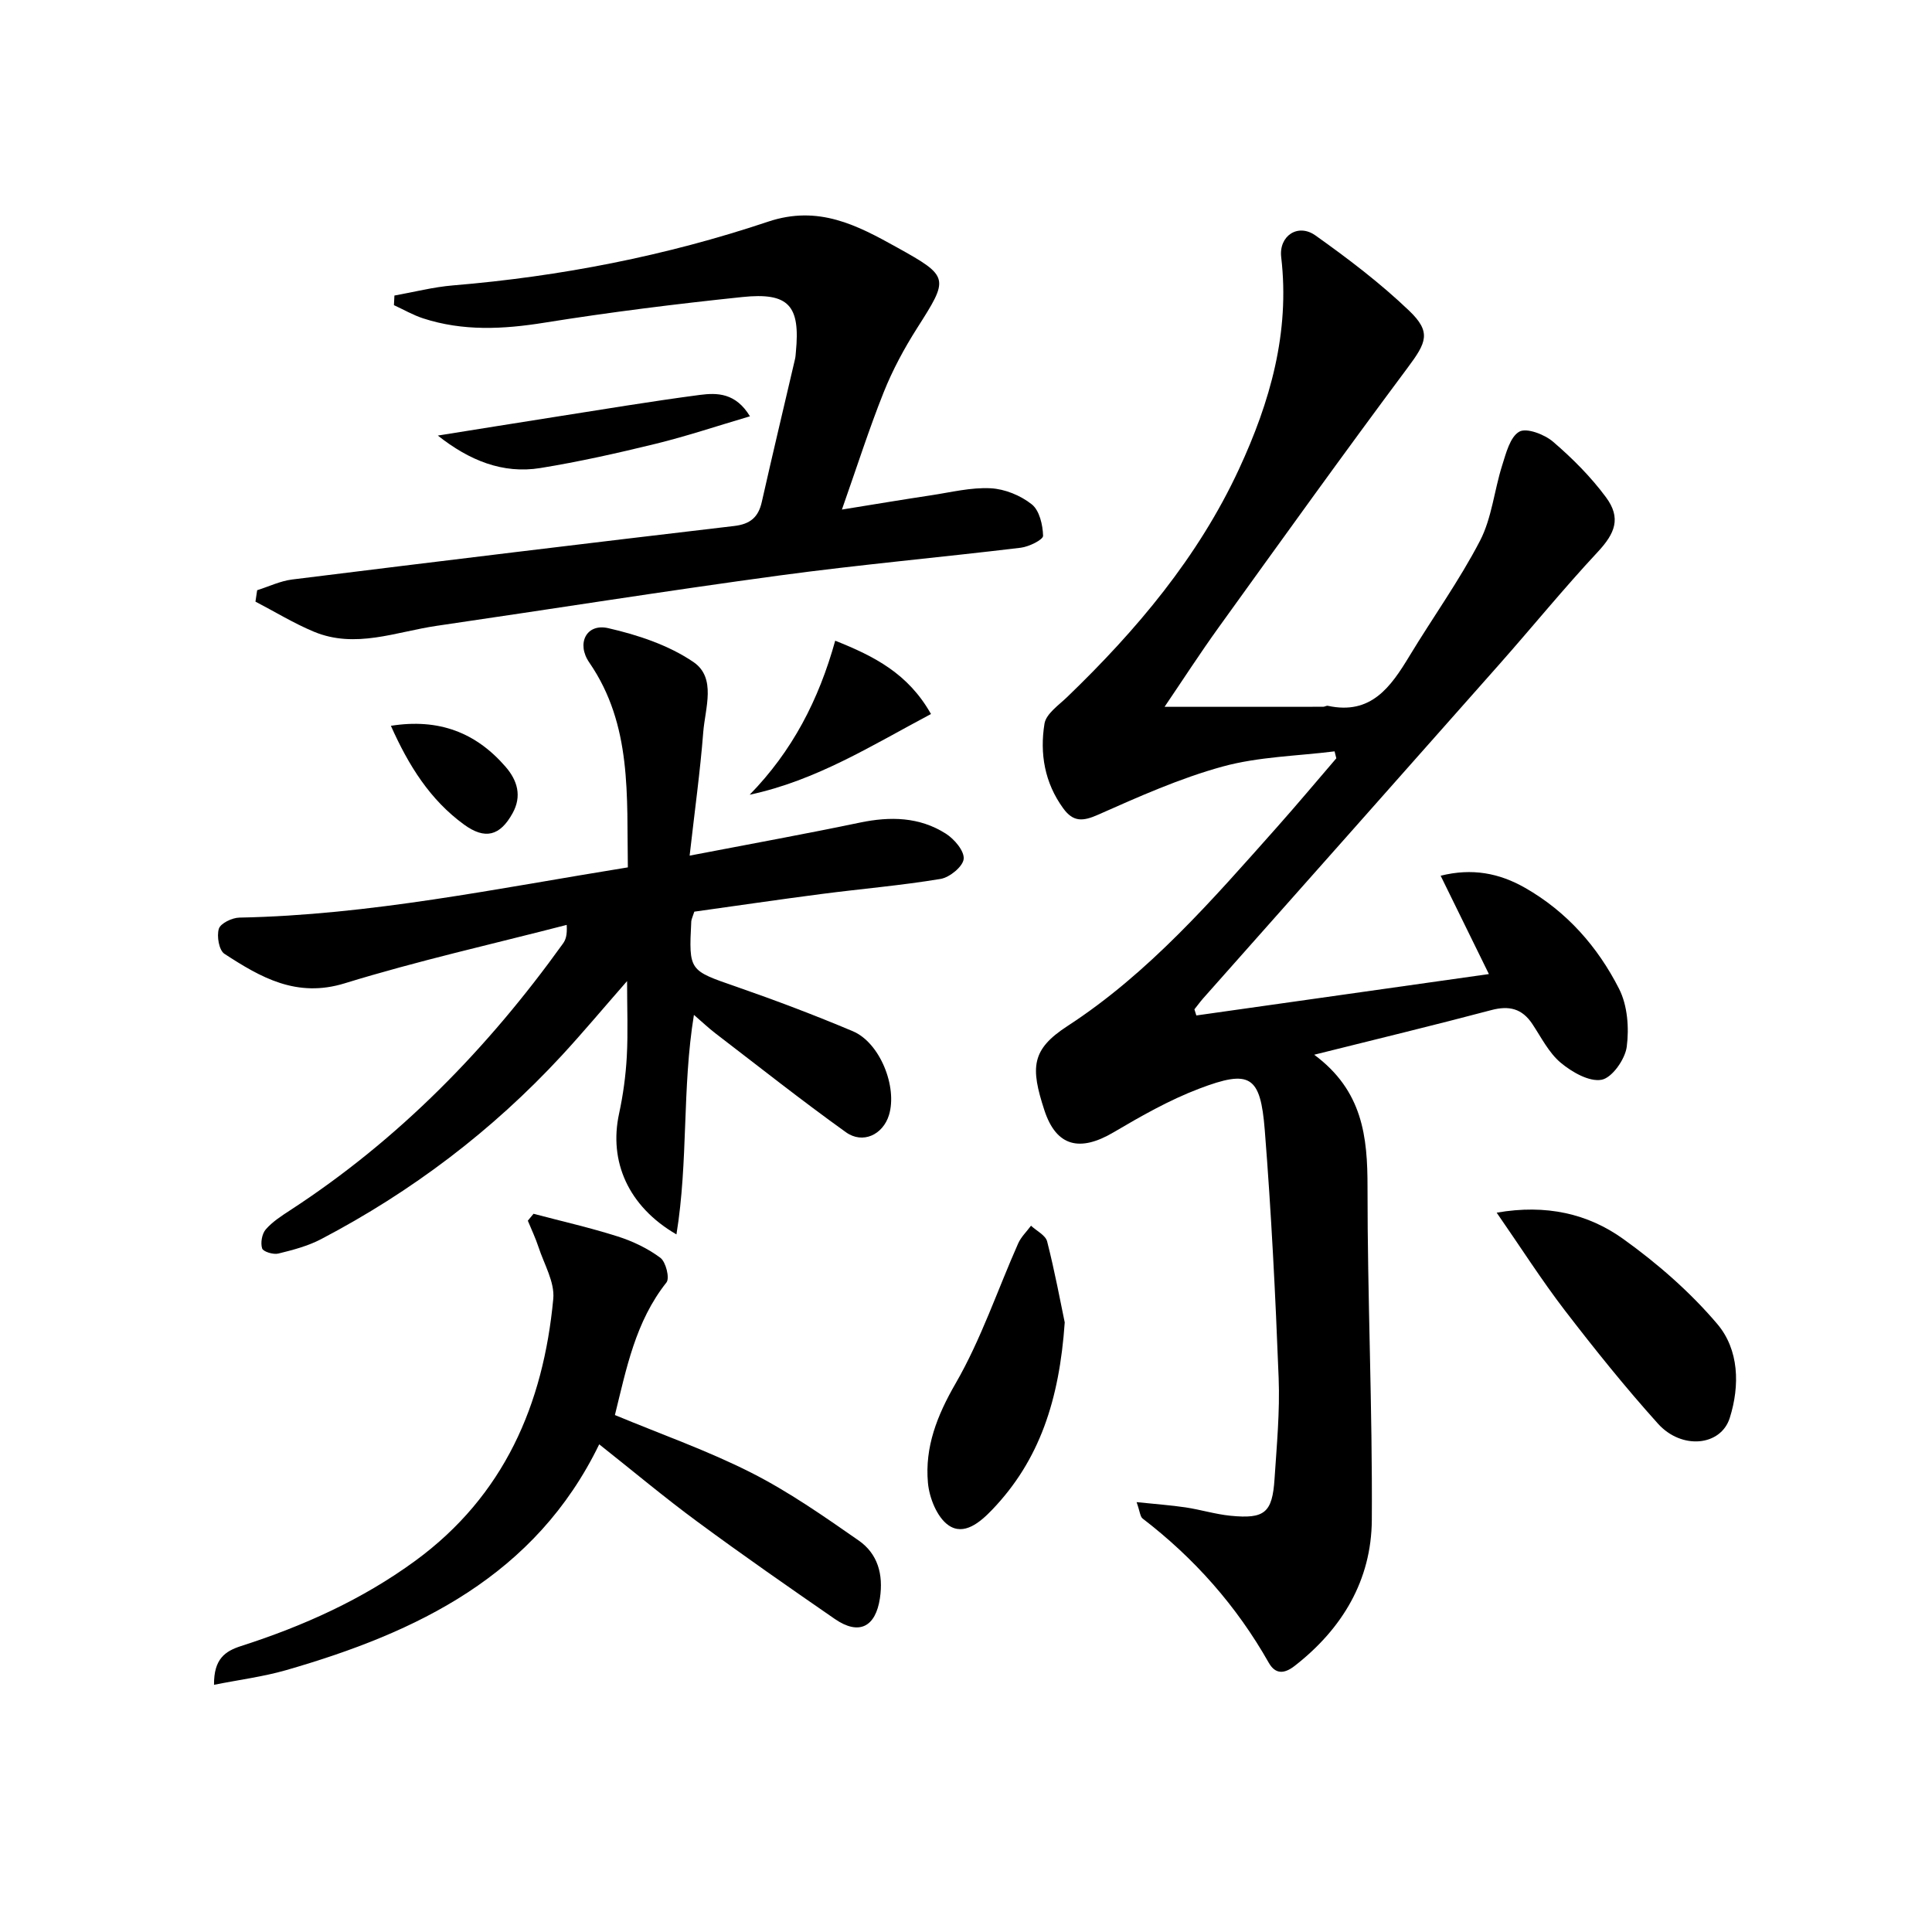
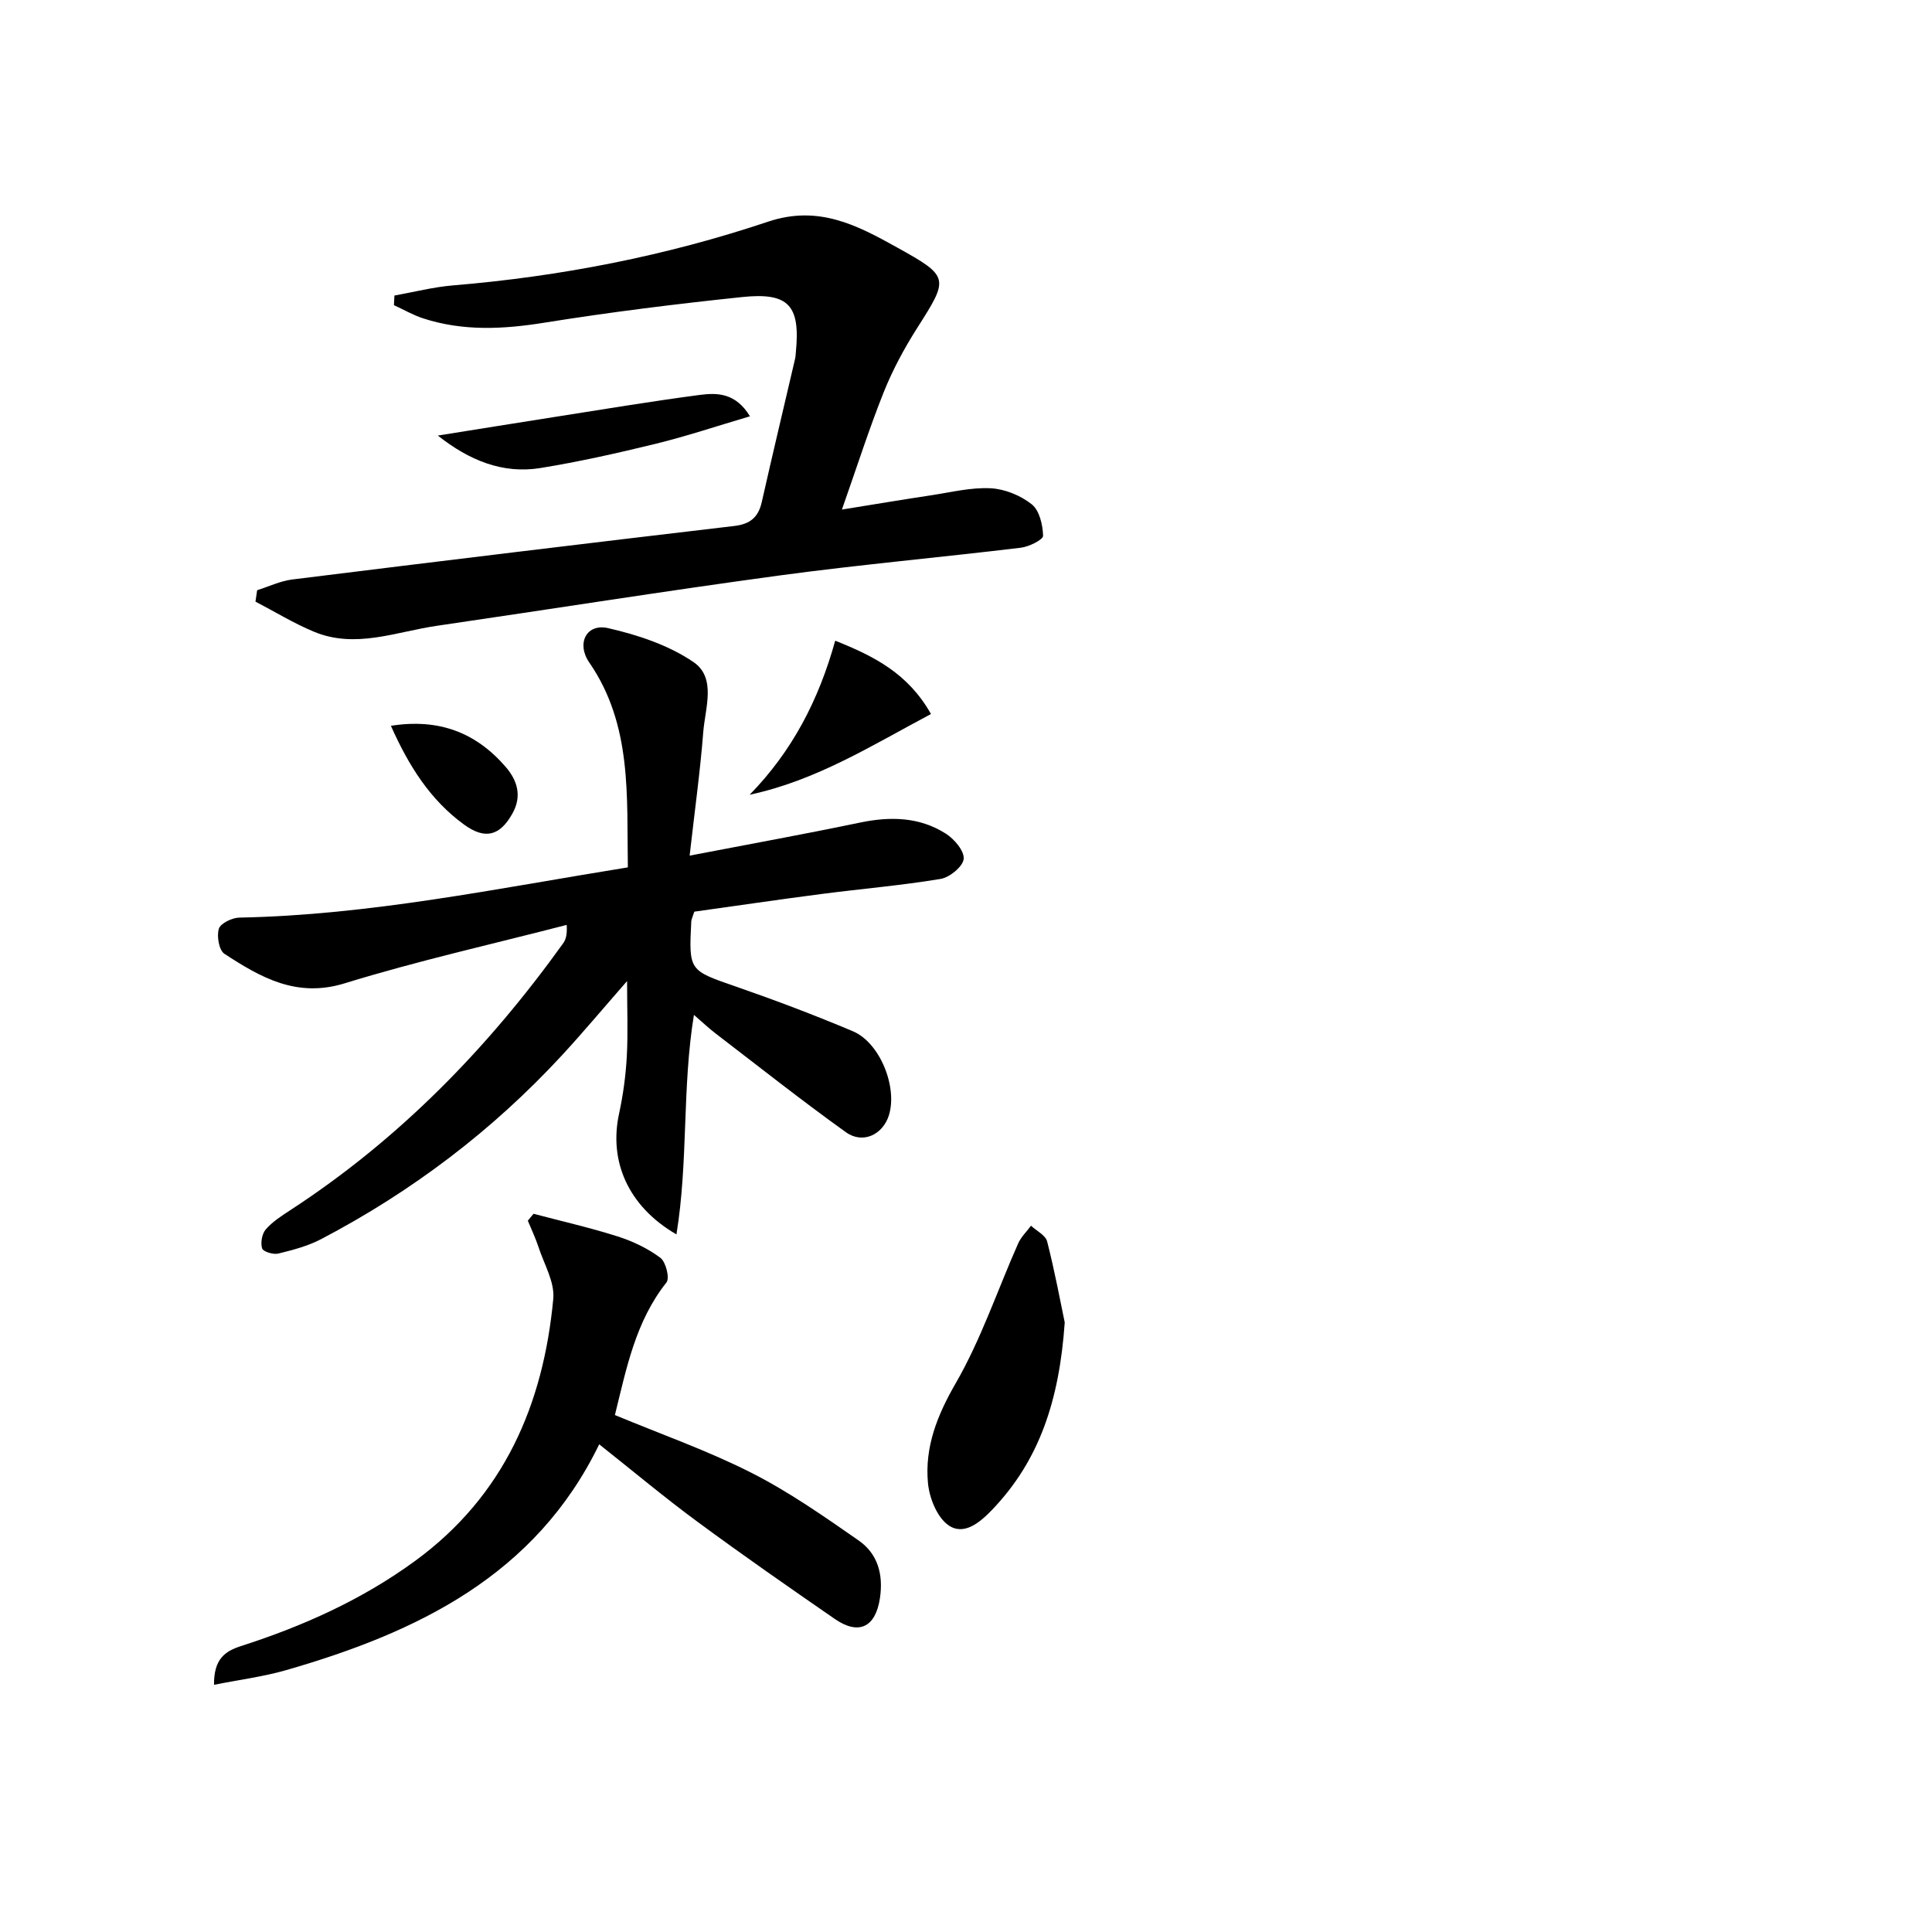
<svg xmlns="http://www.w3.org/2000/svg" enable-background="new 0 0 400 400" viewBox="0 0 400 400">
-   <path d="m247.69 210.24c19.94-2.82 39.89-5.64 60.57-8.57-3.56-7.26-6.68-13.61-9.99-20.36 6.52-1.63 12.14-.54 17.47 2.5 8.66 4.94 15.05 12.21 19.47 20.91 1.75 3.44 2.1 8.09 1.59 12-.34 2.59-3.03 6.42-5.2 6.83-2.57.48-6.16-1.59-8.49-3.54-2.46-2.07-4.02-5.25-5.86-8.01-2.12-3.19-4.8-3.85-8.49-2.87-11.78 3.12-23.63 5.98-36.67 9.24 10.06 7.45 11.05 17.01 11.04 27.41-.02 22.97 1.04 45.94.89 68.91-.08 12.45-6.09 22.52-15.98 30.22-2.22 1.73-4.02 1.7-5.36-.66-6.66-11.76-15.41-21.64-26.11-29.85-.52-.4-.55-1.42-1.25-3.4 3.91.41 7.05.63 10.15 1.09 3.12.47 6.17 1.42 9.29 1.73 7.08.7 8.66-.62 9.12-7.63.46-6.97 1.12-13.97.85-20.92-.66-17.1-1.52-34.2-2.87-51.26-.9-11.34-3.04-12.63-13.62-8.6-6.15 2.34-11.98 5.66-17.68 9.02-6.92 4.08-11.85 3.04-14.34-4.59-2.88-8.82-2.72-12.53 4.76-17.39 16.9-10.98 30.06-26.19 43.35-41.13 4.19-4.71 8.23-9.54 12.34-14.32-.12-.48-.24-.96-.36-1.44-7.74.97-15.71 1.1-23.16 3.14-8.87 2.43-17.39 6.25-25.83 9.99-3.17 1.41-5.14 1.49-7.19-1.33-3.86-5.3-4.88-11.35-3.88-17.53.33-2.05 2.95-3.83 4.71-5.53 14.36-13.84 27.1-28.94 35.56-47.18 6.43-13.87 10.57-28.27 8.74-43.87-.52-4.42 3.47-7.09 7.11-4.49 6.75 4.8 13.41 9.86 19.38 15.57 4.64 4.44 3.58 6.58-.31 11.8-13.23 17.74-26.13 35.72-39.06 53.67-3.95 5.48-7.62 11.17-11.27 16.54 11.11 0 21.98 0 32.84-.01.32 0 .68-.26.97-.2 8.97 1.95 13.04-3.94 16.93-10.37 4.82-7.96 10.29-15.56 14.57-23.8 2.44-4.7 2.94-10.39 4.57-15.55.81-2.55 1.64-5.93 3.55-7.03 1.5-.87 5.23.55 7.01 2.08 4 3.43 7.82 7.26 10.95 11.49 3.19 4.32 1.88 7.48-1.72 11.34-7.03 7.54-13.55 15.55-20.38 23.27-20.4 23.07-40.86 46.09-61.29 69.13-.64.73-1.21 1.52-1.82 2.28.14.45.27.86.4 1.27z" />
  <path d="m142.78 177.15c12.51-2.41 23.91-4.47 35.25-6.84 6.28-1.31 12.32-1.19 17.78 2.28 1.76 1.11 3.87 3.59 3.71 5.24-.15 1.57-2.89 3.82-4.77 4.14-8.17 1.36-16.44 2.05-24.66 3.12-8.87 1.15-17.71 2.46-26.34 3.66-.35 1.1-.6 1.56-.63 2.03-.52 10.27-.46 10.11 9.28 13.49 8.15 2.83 16.24 5.89 24.18 9.24 5.61 2.37 9.26 11.53 7.47 17.36-1.25 4.05-5.41 6.06-8.92 3.54-9.18-6.58-18.04-13.6-27.01-20.47-1.42-1.09-2.72-2.33-4.45-3.82-2.48 15.19-1.14 30.23-3.62 45.45-10.05-5.83-14.01-15.18-11.88-24.99.84-3.88 1.38-7.86 1.6-11.82.27-4.91.06-9.86.06-15.64-4.89 5.58-9.1 10.62-13.55 15.44-14.38 15.55-31.04 28.16-49.78 37.98-2.74 1.44-5.86 2.26-8.89 3-1.03.25-3.13-.39-3.34-1.07-.36-1.15-.04-3.02.75-3.93 1.38-1.59 3.26-2.8 5.07-3.98 22.49-14.64 40.87-33.48 56.45-55.18.55-.77.92-1.66.79-3.89-15.34 3.97-30.83 7.43-45.95 12.09-9.98 3.08-17.4-1.21-24.91-6.1-1.13-.73-1.63-3.66-1.16-5.19.35-1.13 2.74-2.28 4.24-2.31 27.03-.52 53.38-6.04 80.44-10.4-.25-14.77.94-29.45-7.99-42.42-2.71-3.93-.6-8.14 3.91-7.11 6.14 1.4 12.52 3.52 17.65 7.01 4.81 3.27 2.43 9.54 2.04 14.53-.63 8.08-1.75 16.12-2.82 25.56z" />
  <path d="m53.24 122.2c2.41-.76 4.77-1.91 7.24-2.22 30.5-3.79 61.01-7.49 91.53-11.08 3.32-.39 5-1.81 5.71-4.97 2.23-9.88 4.58-19.73 6.88-29.59.11-.48.14-.99.18-1.49.93-9.58-1.46-12.36-11.11-11.35-13.69 1.43-27.38 3.13-40.97 5.31-8.53 1.37-16.84 1.79-25.11-.9-2.08-.68-4.02-1.81-6.03-2.73.03-.66.06-1.33.1-1.99 4.03-.72 8.04-1.76 12.11-2.1 22.28-1.85 44.12-6.11 65.27-13.2 10.43-3.49 18.45.76 26.67 5.33 10.94 6.07 10.76 6.35 4.15 16.74-2.66 4.19-5.06 8.64-6.9 13.25-3.01 7.53-5.48 15.28-8.65 24.29 6.93-1.12 12.71-2.09 18.5-2.96 4.09-.62 8.23-1.66 12.29-1.45 2.94.15 6.21 1.49 8.52 3.33 1.59 1.26 2.28 4.26 2.34 6.51.02.81-2.91 2.26-4.61 2.47-16.66 2.01-33.38 3.5-50 5.75-23.68 3.21-47.29 6.97-70.93 10.42-8.44 1.23-16.85 4.8-25.45 1.21-4.17-1.74-8.06-4.13-12.08-6.22.13-.79.24-1.57.35-2.36z" />
  <path d="m44.31 348.82c-.05-5.37 2.3-6.96 5.59-8.02 12.88-4.14 25.1-9.62 36.1-17.67 18.37-13.46 26.5-32.34 28.55-54.23.32-3.45-1.9-7.16-3.06-10.71-.61-1.86-1.46-3.64-2.21-5.46.39-.48.79-.96 1.18-1.43 5.82 1.54 11.7 2.87 17.42 4.69 3.12.99 6.24 2.48 8.85 4.43 1.13.85 1.96 4.2 1.26 5.09-6.44 8.12-8.3 17.85-10.68 27.46 9.64 4.01 19.24 7.38 28.23 11.94 7.78 3.94 15.03 9.02 22.22 14.02 3.96 2.75 5.16 7.01 4.42 11.96-.89 5.95-4.32 7.76-9.34 4.3-9.57-6.61-19.12-13.25-28.47-20.15-6.82-5.02-13.32-10.48-20.31-16.01-13.2 27.2-37.68 38.94-64.87 46.77-4.72 1.35-9.67 1.98-14.88 3.02z" />
-   <path d="m309.87 251.07c10.27-1.79 18.9.22 26.17 5.42 7.09 5.08 13.86 10.98 19.49 17.61 4.52 5.32 4.72 12.73 2.6 19.46-1.84 5.85-9.96 6.65-14.87 1.19-6.78-7.53-13.14-15.46-19.32-23.5-4.82-6.29-9.09-13-14.07-20.18z" />
  <path d="m220.44 273.79c-1.11 16.09-5.24 28.58-15.02 38.78-2.49 2.6-5.84 5.46-9.06 3.21-2.36-1.65-3.96-5.66-4.24-8.77-.67-7.41 1.89-13.94 5.73-20.59 5.27-9.12 8.66-19.31 12.96-29 .6-1.34 1.76-2.44 2.65-3.65 1.15 1.08 3.01 1.97 3.34 3.26 1.59 6.23 2.76 12.56 3.64 16.76z" />
  <path d="m155.27 86.19c-6.91 2.04-13.14 4.13-19.51 5.69-7.89 1.93-15.85 3.72-23.87 5.02-7.84 1.27-14.78-1.61-21.24-6.72 7.93-1.26 15.85-2.55 23.78-3.79 10.16-1.59 20.3-3.29 30.48-4.63 3.56-.46 7.4-.45 10.36 4.43z" />
  <path d="m155.21 164.54c8.82-9.03 14.3-19.61 17.71-31.89 8.12 3.23 15.12 6.82 19.83 15.18-12.24 6.49-23.71 13.76-37.54 16.71z" />
-   <path d="m80.93 150.27c9.96-1.58 17.63 1.42 23.75 8.49 2.46 2.84 3.4 6.07 1.45 9.6-2.61 4.73-5.7 5.52-10.04 2.37-7.04-5.12-11.48-12.2-15.16-20.46z" />
+   <path d="m80.93 150.27c9.96-1.58 17.63 1.42 23.75 8.49 2.46 2.84 3.4 6.07 1.45 9.6-2.61 4.73-5.7 5.52-10.04 2.37-7.04-5.12-11.48-12.2-15.16-20.46" />
</svg>